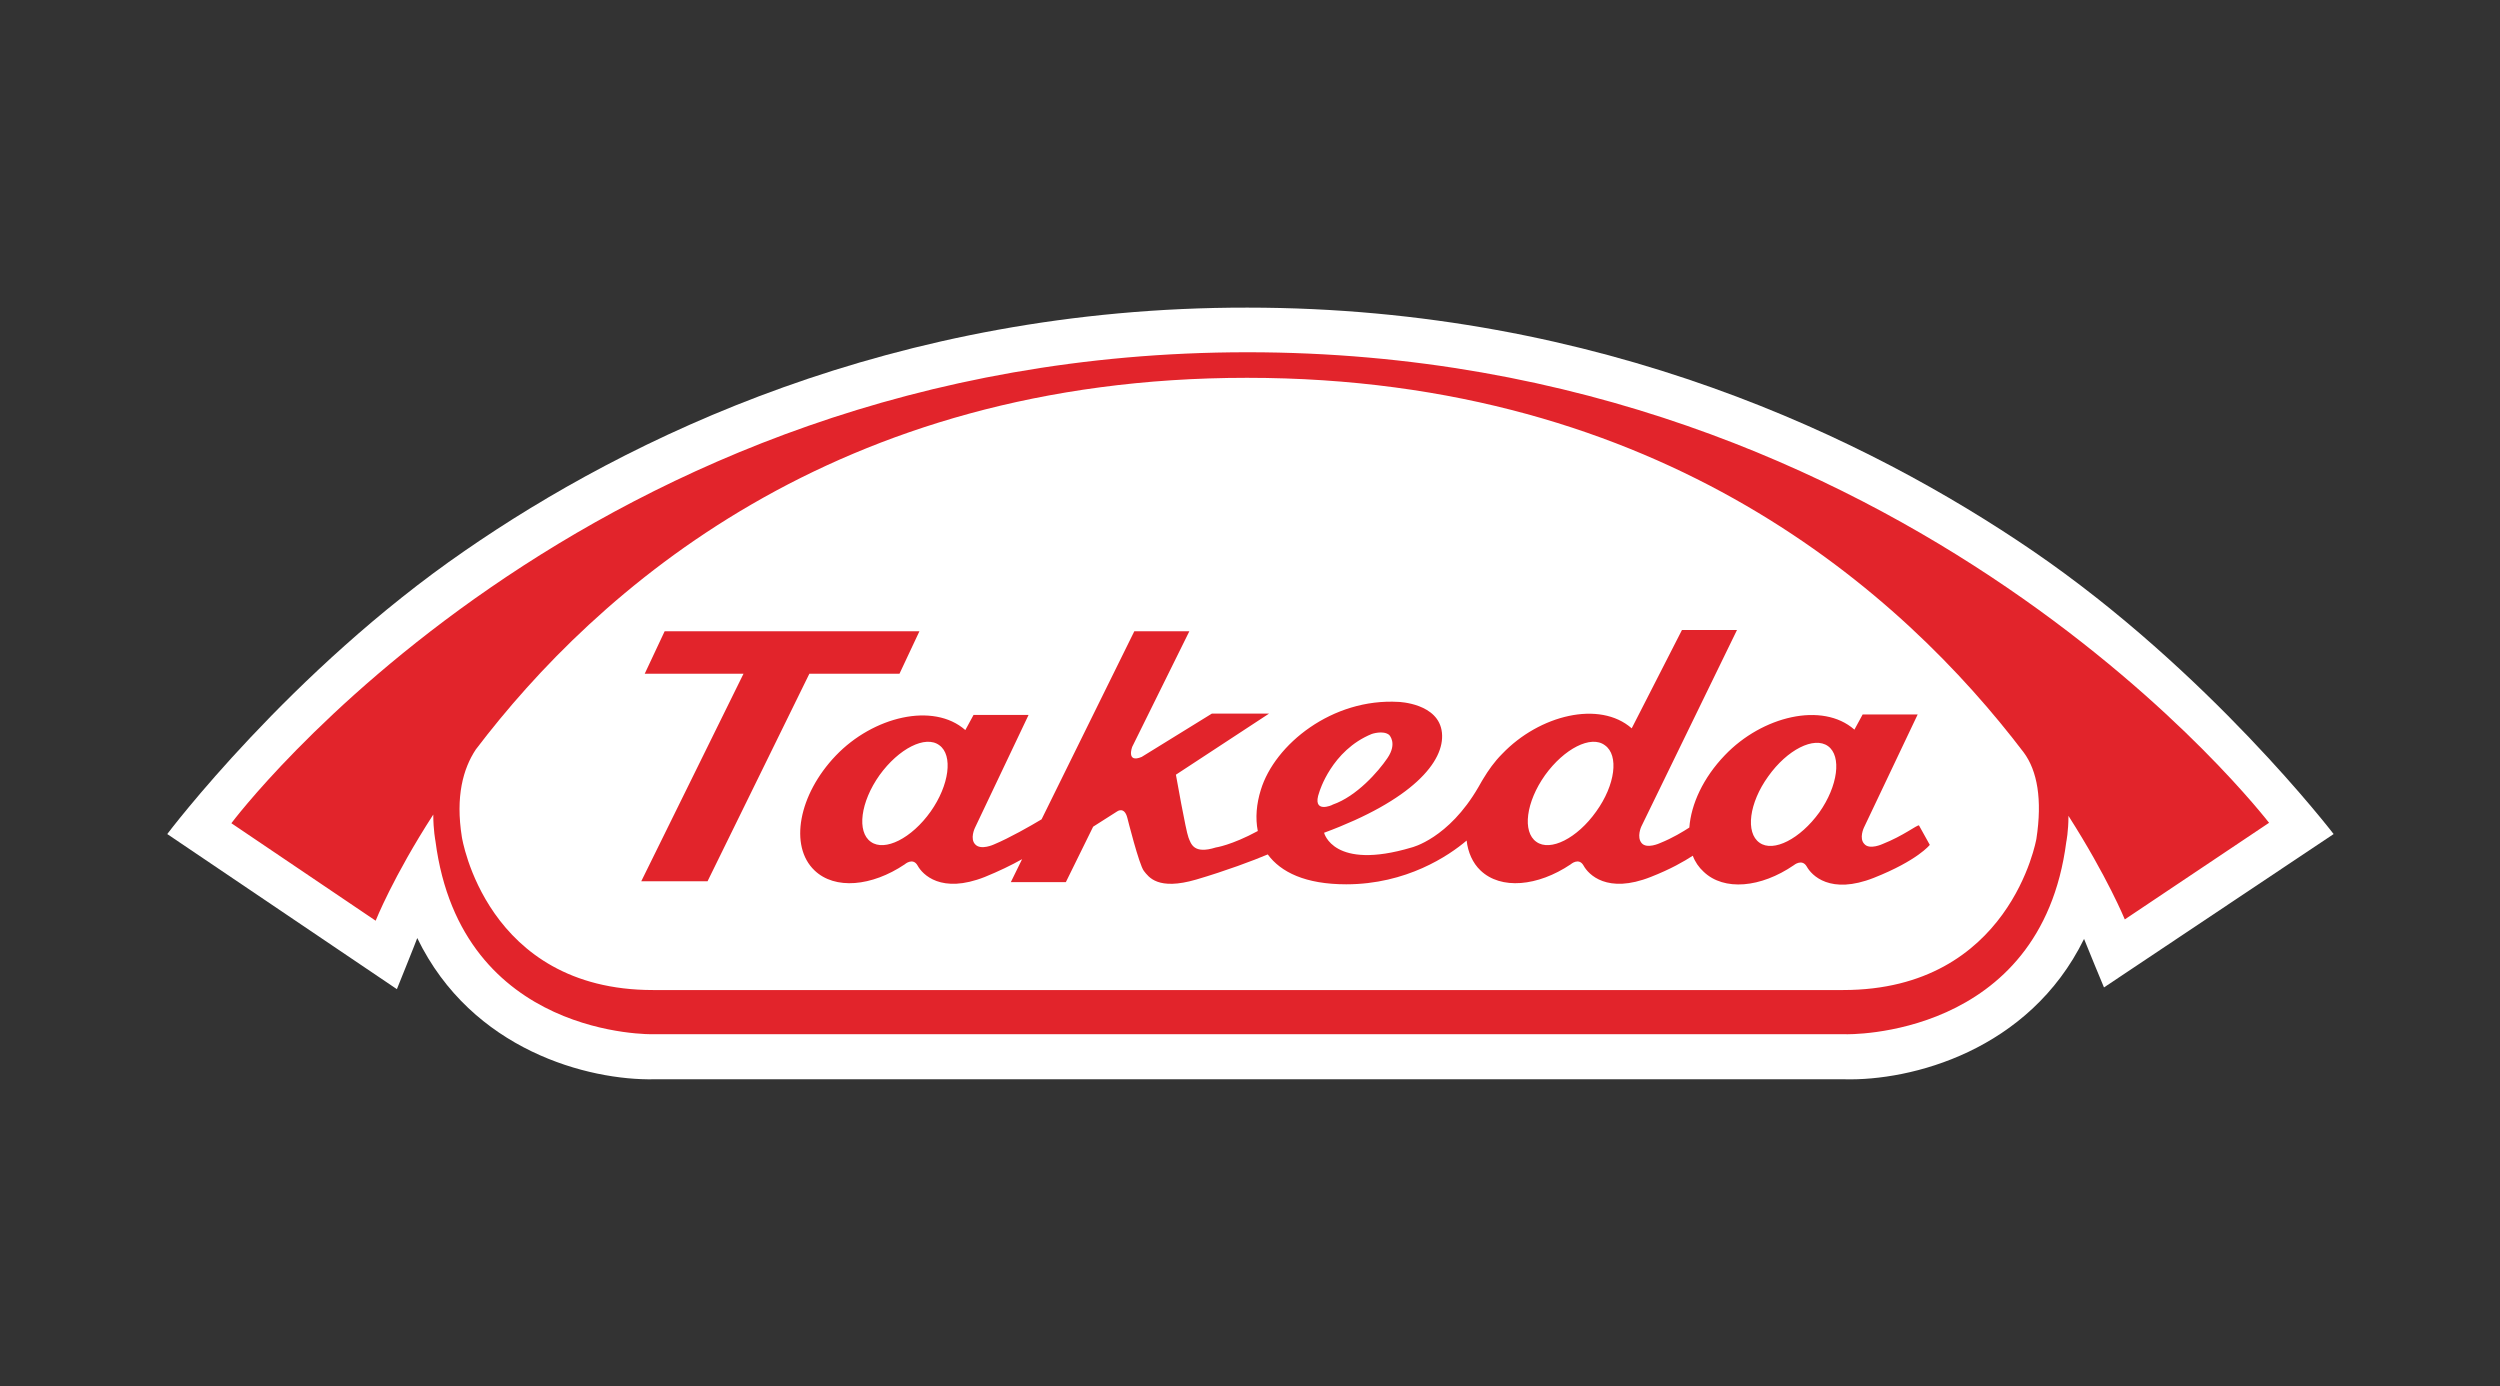
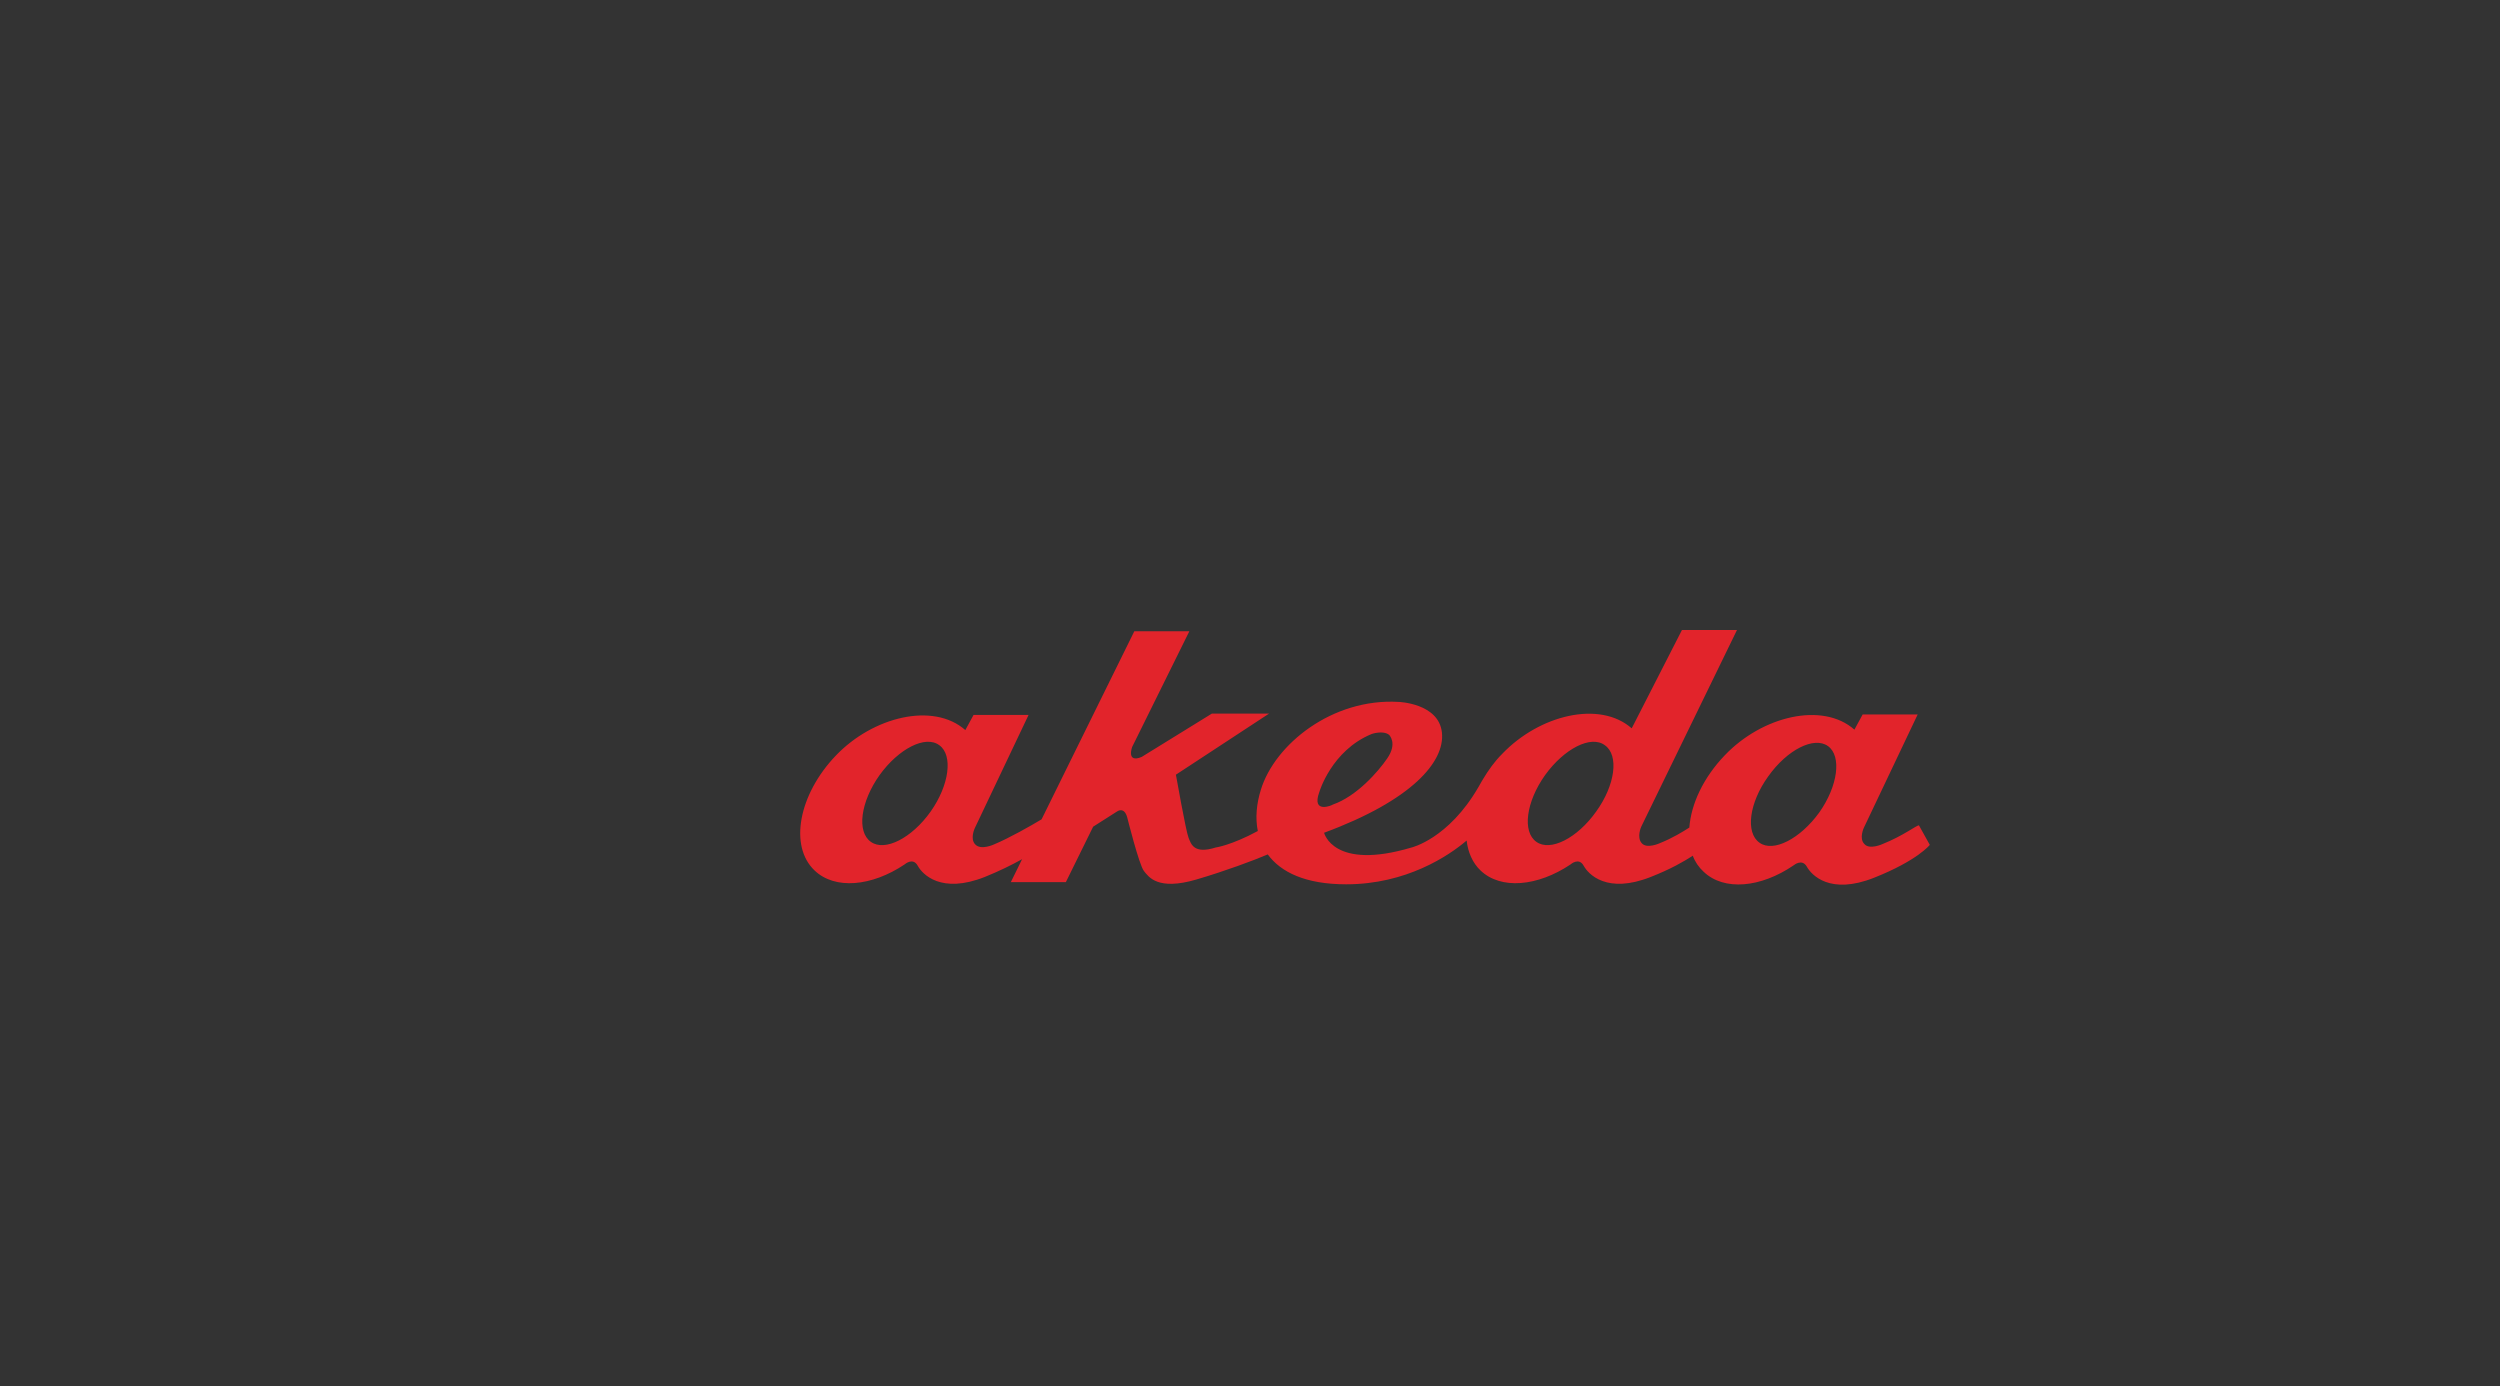
<svg xmlns="http://www.w3.org/2000/svg" version="1.1" id="Artwork" x="0px" y="0px" width="577px" height="320px" viewBox="0 0 577 320" style="enable-background:new 0 0 577 320;" xml:space="preserve">
  <rect x="0" y="0" width="577" height="320" fill="#333333" stroke="none" />
  <style type="text/css">
	.アーチ_x0020__x0028_グリーン_x0029_{fill:url(#SVGID_1_);stroke:#FFFFFF;stroke-width:0.25;stroke-miterlimit:1;}
	.st0{fill:#FFFFFF;}
	.st1{fill:#E2242B;}
</style>
  <linearGradient id="SVGID_1_" gradientUnits="userSpaceOnUse" x1="-9.12" y1="592.541" x2="-8.413" y2="591.834">
    <stop offset="0" style="stop-color:#1DA238" />
    <stop offset="0.983" style="stop-color:#24391D" />
  </linearGradient>
  <g>
-     <path class="st0" d="M107.3,127.1c-40.4,27.8-68.7,65.4-68.7,65.4l53,35.8c0,0,4.6-11.4,4.7-11.8c12.6,26,39.6,32.9,54.7,32.6h-0.2   h275.2h-0.3c15.3,0.4,42.6-6.5,55.3-32.4c0.4,1.1,4.6,11.2,4.6,11.2l53-35.4c0,0-28.8-37.6-69.5-65.4   c-37.5-25.6-99.4-56.1-181.2-56.1C206,70.9,144.5,101.4,107.3,127.1z" />
-     <polygon class="st1" points="207.6,155.5 212.2,145.7 153.4,145.7 148.8,155.5 171.6,155.5 148,203.4 163.3,203.4 186.8,155.5  " />
    <path class="st1" d="M419.9,187.5c-4.4,6.1-10.6,9.3-13.8,7c-3.3-2.3-2.4-9.2,2-15.3c4.4-6.2,10.6-9.3,13.8-7   C425.1,174.5,424.2,181.4,419.9,187.5z M368.4,187.3c-4.4,6.2-10.6,9.3-13.8,7c-3.3-2.3-2.4-9.2,2-15.4c4.4-6.1,10.6-9.3,13.8-6.9   C373.7,174.3,372.8,181.2,368.4,187.3 M304.5,182.8c0,0,2.8-9.6,12.1-13.4c0,0,2.6-0.9,4,0.2c0,0,2,1.9-0.4,5.4   c-2.1,3.1-7.1,8.8-12.6,10.7C307.6,185.8,302.6,188,304.5,182.8 M214.8,187.3c-4.4,6.2-10.6,9.3-13.8,7c-3.3-2.3-2.4-9.2,2-15.4   c4.4-6.1,10.6-9.3,13.8-6.9C220,174.3,219.1,181.2,214.8,187.3 M434.5,194.8c0,0-3,1.4-4.2,0c-1.3-1.3-0.1-3.8-0.1-3.8l12.4-26.1   h-12.7l-1.9,3.5c-7.4-6.5-21.3-3.1-29.9,5.9c-5,5.2-7.8,11.3-8.2,16.7c-1.4,0.9-3.8,2.4-6.8,3.6c0,0-3,1.4-4.2,0s-0.1-3.8-0.1-3.8   l22.1-45.4h-12.7l-11.6,22.7c-7.4-6.5-21.3-3.1-29.9,5.9c-1.8,1.8-3.2,3.8-4.4,5.8l0,0c-0.1,0.2-0.2,0.3-0.3,0.5   c-0.3,0.5-0.5,0.9-0.8,1.4c-6.9,11.9-15.4,13.9-15.4,13.9c-18.1,5.4-20.2-3.4-20.2-3.4c20.3-7.5,27.9-16.4,27.2-23.1   c-0.7-6.8-10-7.1-10-7.1c-15.3-0.9-28.6,9.8-31.8,20.3c-1,3.2-1.3,6.5-0.7,9.5c-6.1,3.3-9.7,3.8-9.7,3.8c-5.1,1.6-5.7-0.8-6.3-2.3   c-0.6-1.5-2.9-14.5-2.9-14.5l21.5-14.1h-13.2l-16.2,10c-3.6,1.5-2.2-2.3-2.2-2.3l13.2-26.7h-12.7l-21.4,43.4   c-2.5,1.5-7.4,4.3-11,5.8c0,0-3,1.4-4.3,0c-1.3-1.3-0.1-3.8-0.1-3.8l12.4-26.1h-12.7l-1.9,3.5c-7.4-6.5-21.3-3.1-29.9,5.9   c-8.6,9-10.8,20.9-4.9,26.5c4.7,4.5,13.2,3.7,20.8-1.4c0,0,1.9-1.7,3,0.3c1.1,2,5.4,6.6,15.5,2.6c3.2-1.3,6.1-2.7,8.6-4.1l-2.6,5.3   h12.7l6.3-12.8l5.5-3.5c0,0,1.7-1.3,2.4,1.5c0,0,2.7,10.8,3.8,12.2c1.1,1.4,3.2,4.6,12.1,2c6.8-2,13.2-4.4,16.5-5.8   c3,4.1,8.7,6.9,18.1,6.9c13.9,0,23.7-6.6,27.8-10.1c0.3,2.7,1.4,5.2,3.2,6.9c4.7,4.5,13.2,3.7,20.8-1.4c0,0,1.9-1.7,3,0.3   c1.1,2,5.4,6.6,15.5,2.6c4.6-1.8,7.7-3.6,9.7-4.9c0.5,1.4,1.4,2.7,2.5,3.7c4.7,4.5,13.2,3.7,20.8-1.5c0,0,1.9-1.6,3,0.3   c1.1,2,5.4,6.6,15.5,2.6c10.1-4,12.9-7.6,12.9-7.6l-2.5-4.5C442.4,190.4,439.3,192.9,434.5,194.8" />
-     <path class="st1" d="M470,193.6c0,0-6,34.9-44.6,34.9c-38.3,0-236.4,0-274.7,0c-38.6,0-44.1-35.3-44.1-35.3   c-1.5-9.4,0.3-15.8,3.2-20.2c27.8-36.6,82.8-85.8,178-85.8c96,0,151.4,49.8,179.3,86.5C470.2,177.9,471.4,184.5,470,193.6z    M287.9,81.3C134.6,81.3,53.4,190,53.4,190l33.3,22.5c0,0,4-10.1,13.3-24.5c0,3.6,0.5,6.1,0.5,6.1c5.9,45.7,50.3,44.6,50.3,44.6   h275.2c0,0,45,1.2,50.9-44.4c0,0,0.5-2.4,0.5-6c9,14.1,13,23.9,13,23.9l33.3-22.3C523.6,189.9,441.1,81.3,287.9,81.3" />
  </g>
</svg>